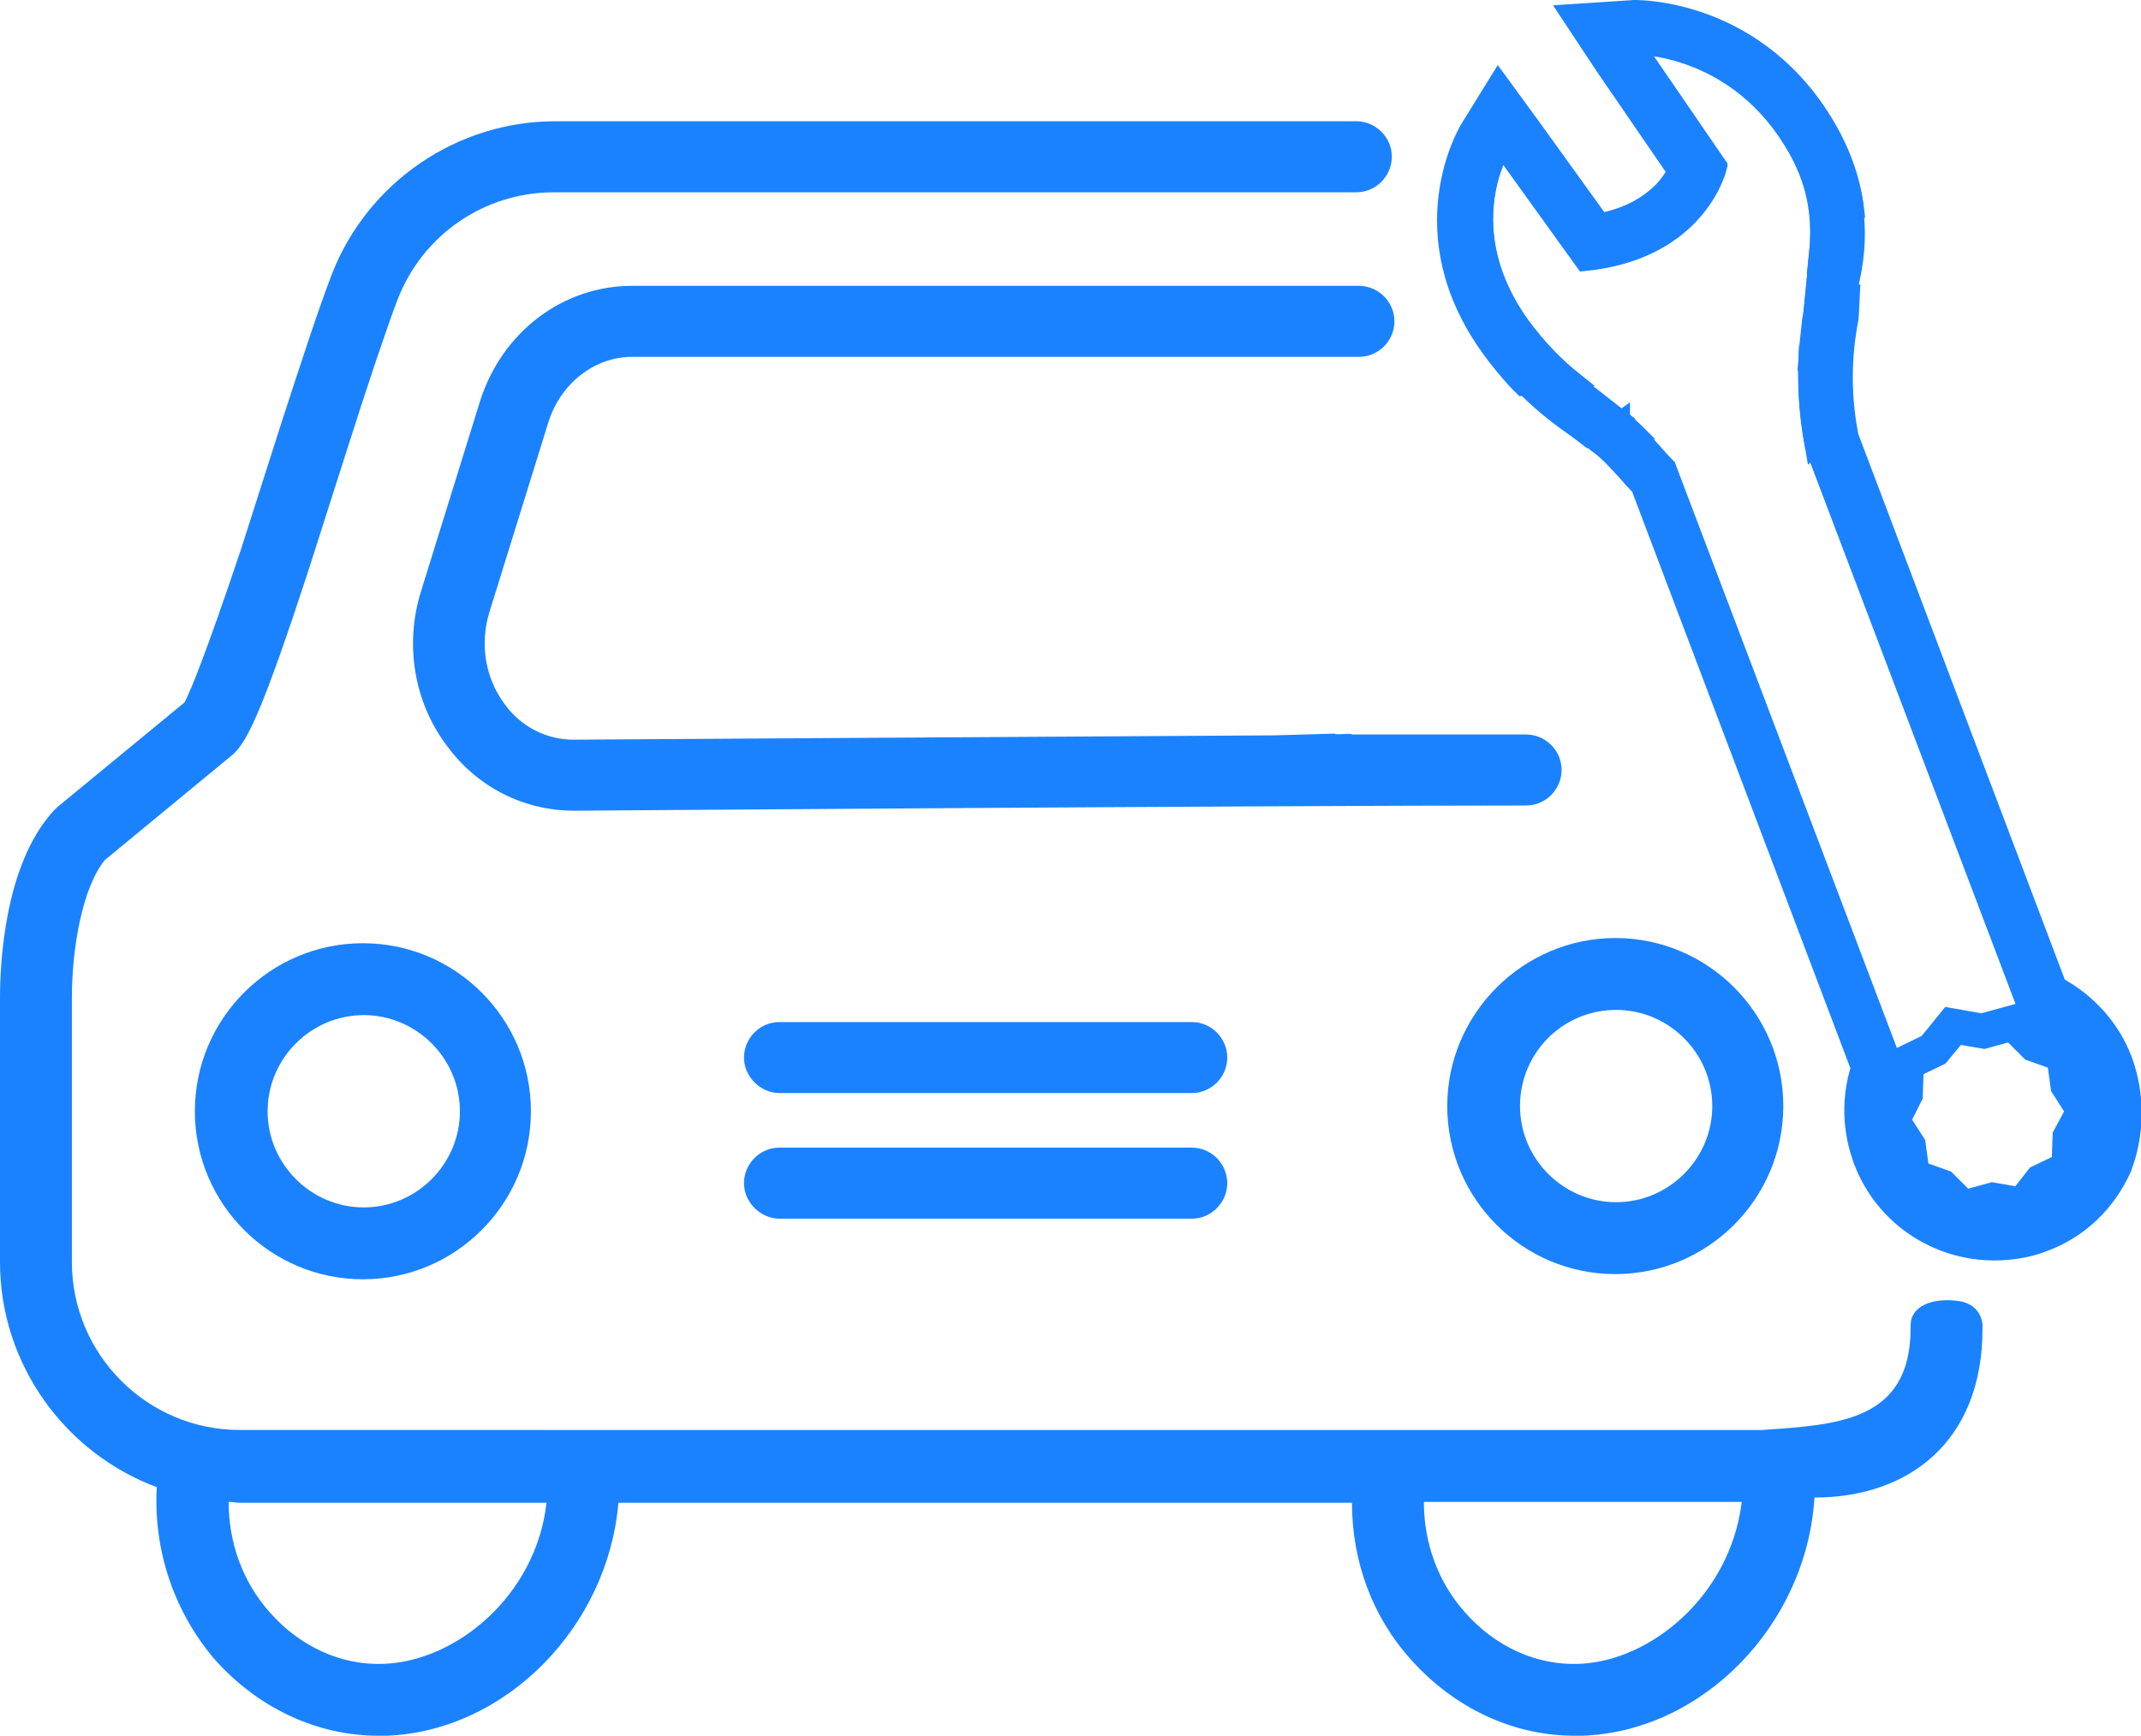
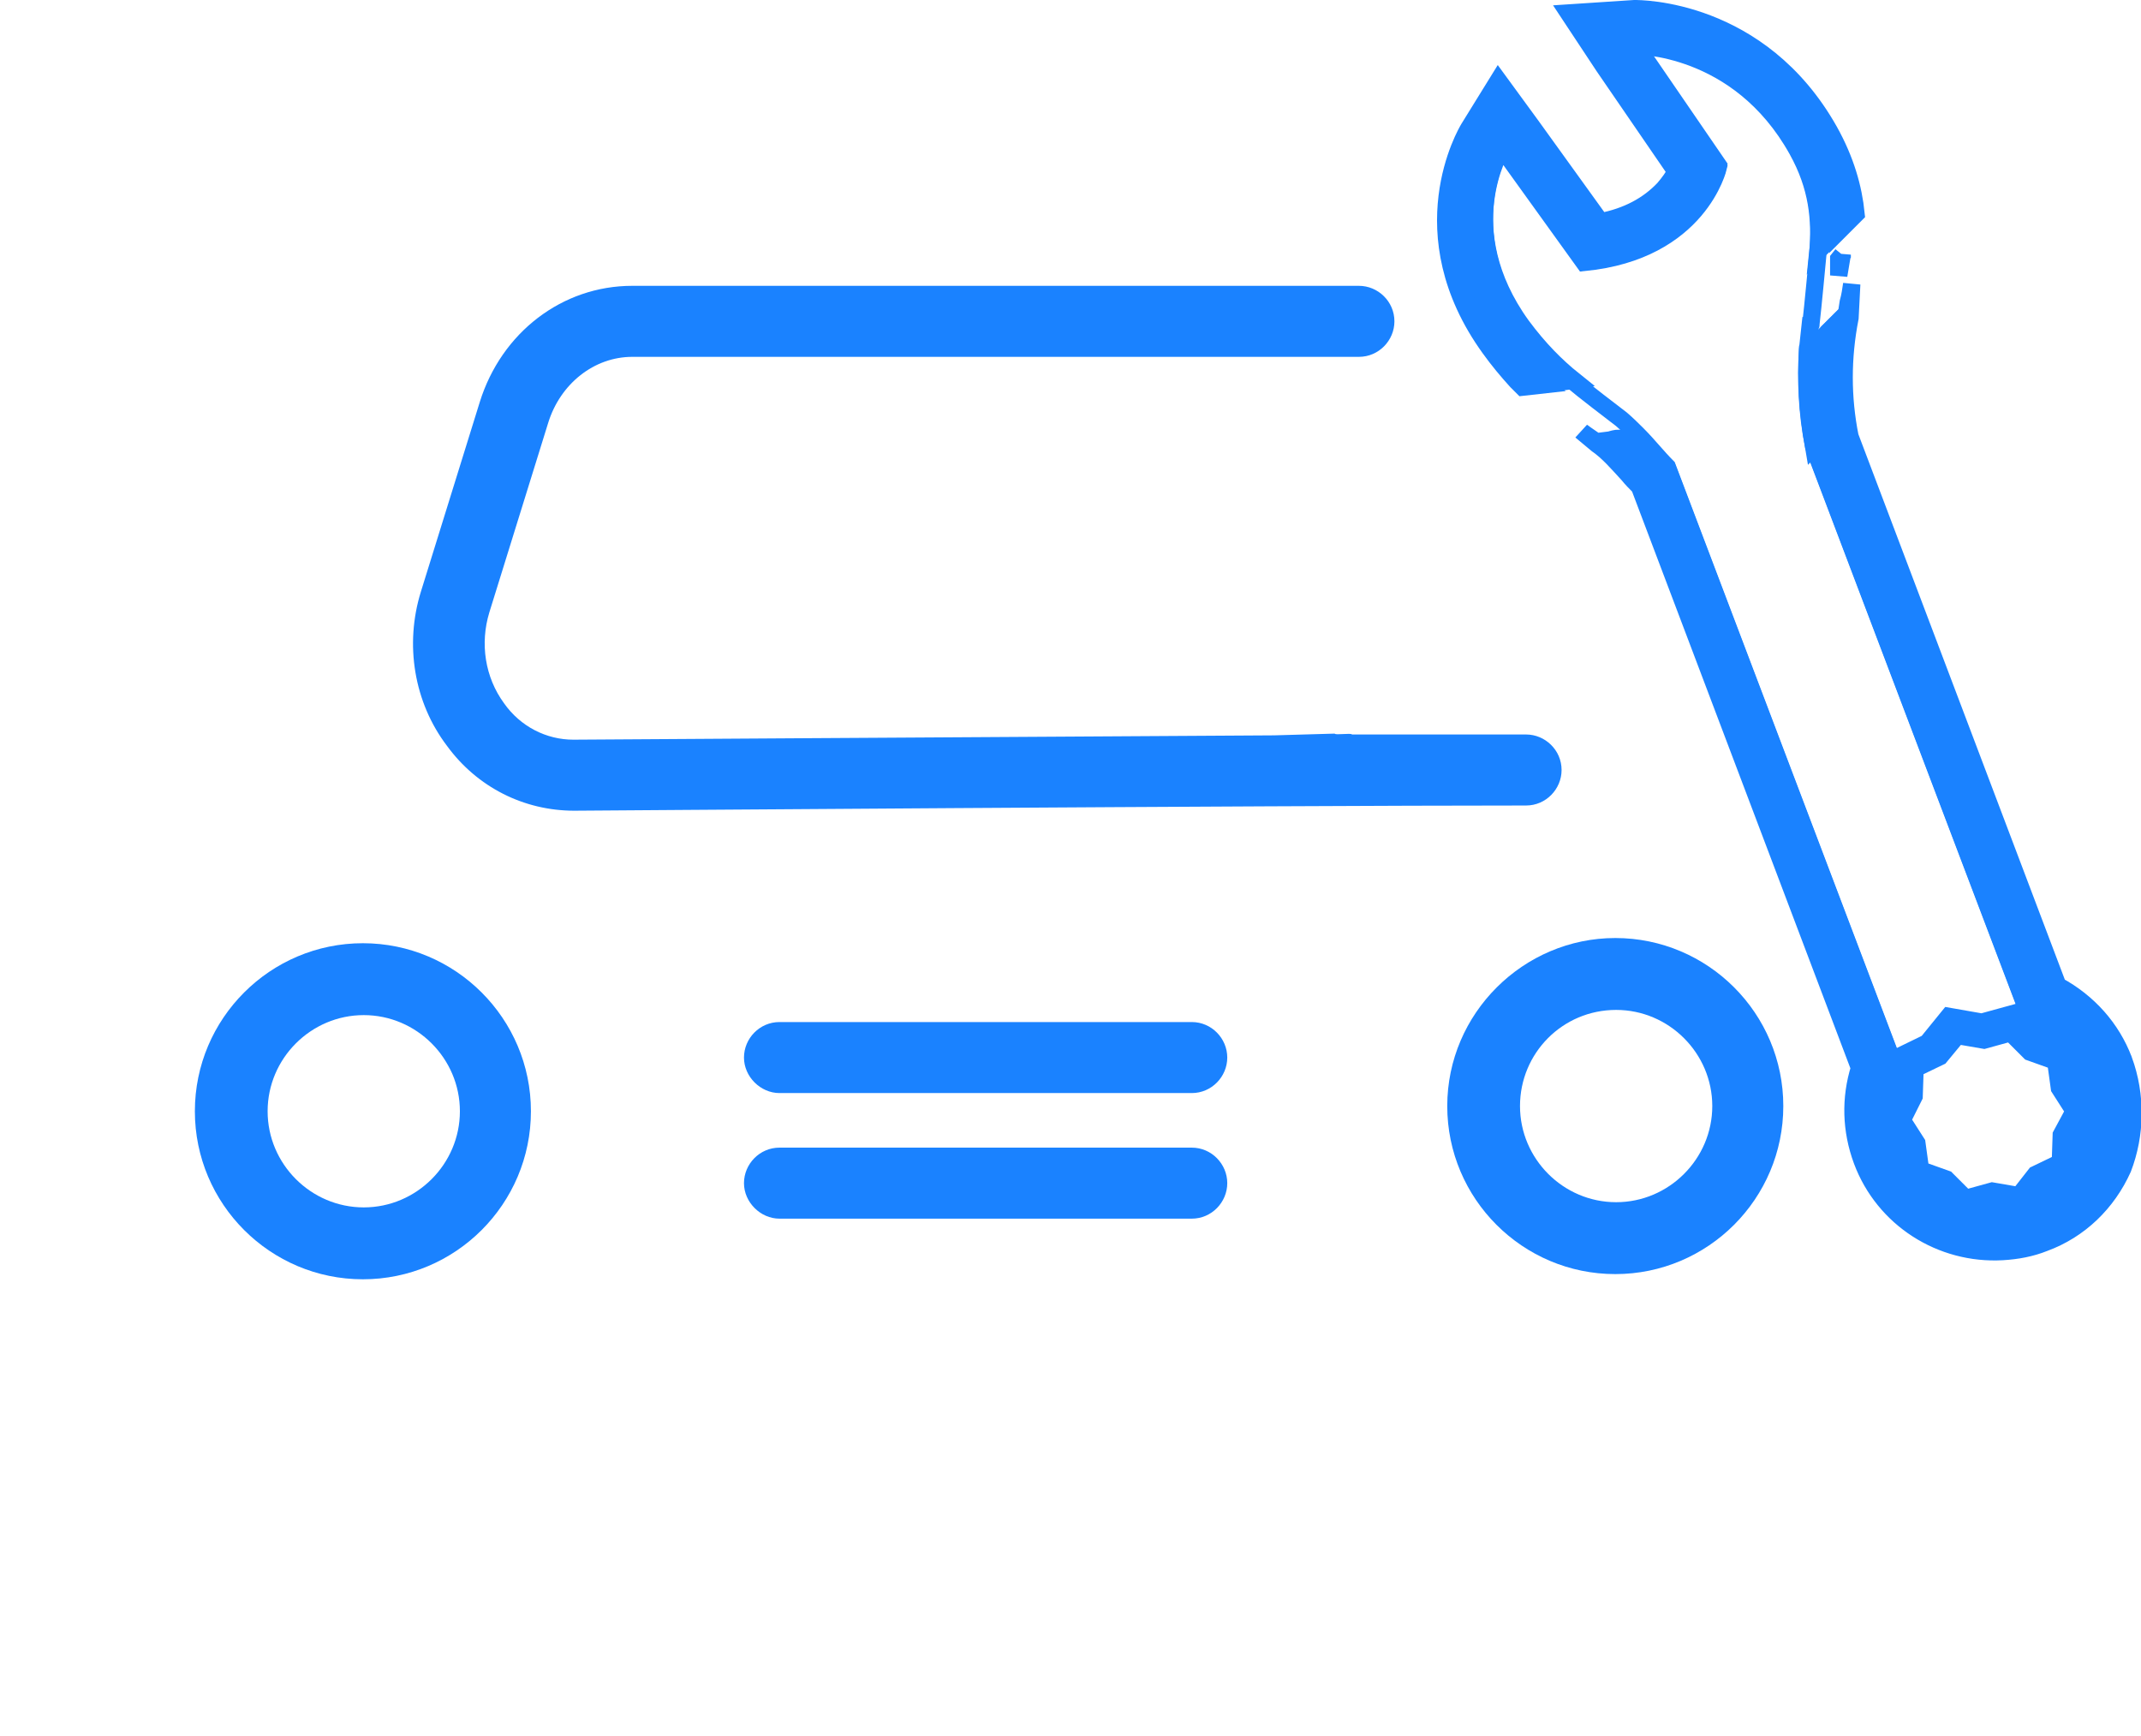
<svg xmlns="http://www.w3.org/2000/svg" viewBox="0 0 247.2 200.4">
  <style>.st2{fill:#1a82ff}.st3{fill:none;stroke:#1a82ff;stroke-width:2;stroke-miterlimit:10}.st4{fill:#1a82ff}.st4,.st5{stroke:#1a82ff;stroke-width:2;stroke-miterlimit:10}</style>
  <g id="Layer_1">
    <path class="st2" d="M147.1 84.9c-35.1.2-80.3.5-80.9.5-3.1 0-6.1-1.5-8-4.2-2.2-3-2.8-6.9-1.7-10.5l6.8-21.9c1.4-4.5 5.3-7.6 9.7-7.6h83.9c2.3 0 4.1-1.9 4.1-4.1 0-2.3-1.9-4.1-4.1-4.1H73c-8.1 0-15.1 5.4-17.6 13.4l-6.8 21.9c-1.9 6.1-.8 12.8 3 17.8 3.5 4.8 8.9 7.5 14.7 7.5.8 0 79.6-.6 109.9-.6 2.3 0 4.1-1.9 4.1-4.1 0-2.3-1.9-4.1-4.1-4.1h-20.1c-.1-.2-1.9.1-2-.1M22.5 128.3c0 10.7 8.7 19.4 19.4 19.4s19.4-8.7 19.4-19.4-8.7-19.4-19.4-19.4-19.4 8.7-19.4 19.4zm30.6 0c0 6.1-5 11.1-11.1 11.1s-11.1-5-11.1-11.1 5-11.1 11.1-11.1 11.1 5 11.1 11.1zM137.6 118H90c-2.3 0-4.1 1.9-4.1 4.1s1.9 4.1 4.1 4.1h47.6c2.3 0 4.1-1.9 4.1-4.1s-1.8-4.1-4.1-4.1z" />
-     <path class="st2" d="M220.6 153v.3c0 10.8-8.4 11.2-17.2 11.8H27.7c-10.7 0-19.4-8.7-19.4-19.4v-30.5c0-5.7 1.2-12.7 3.8-15.9l14.8-12.2.4-.4c1.5-1.7 3.3-5.5 8.3-20.8l4.6-14.4c2.4-7.5 4.3-13.2 5.7-16.9 2.9-7.5 10-12.4 18.1-12.4h92.6c2.3 0 4.1-1.9 4.1-4.1 0-2.3-1.9-4.1-4.1-4.1H64.1c-11.4 0-21.7 7.1-25.8 17.7-1.5 3.9-3.4 9.7-5.9 17.4l-4.6 14.4C23.6 76 21.9 80 21.3 81.1L6.6 93.2l-.4.4C.4 99.9 0 111.7 0 115.2v30.5c0 11.9 7.6 22.1 18.1 26-.4 7.3 2 14.4 6.7 19.9 5 5.6 11.8 8.8 18.9 8.8h.9c13.8-.5 25.6-12.6 26.8-26.9h84.7c0 6.7 2.3 13.1 6.8 18.1 5 5.6 11.8 8.8 18.9 8.8h.9c14-.5 25.9-12.9 26.8-27.5 10.7 0 19.4-6.3 19.4-19.5v-.4s0-2.4-2.8-2.8c-3-.4-5.5.6-5.5 2.8zM44.3 192.1c-4.9.2-9.7-2-13.2-6-3.1-3.5-4.7-8-4.7-12.7.4 0 .9.1 1.3.1h35.4c-1.2 10.7-10.4 18.3-18.8 18.6zm138 0c-4.9.2-9.7-2-13.2-6-3.1-3.5-4.7-8-4.7-12.7h36.7c-1.3 10.8-10.5 18.4-18.8 18.7z" />
    <path class="st2" d="M137.6 132.5H90c-2.3 0-4.1 1.9-4.1 4.1s1.9 4.1 4.1 4.1h47.6c2.3 0 4.1-1.9 4.1-4.1s-1.8-4.1-4.1-4.1zM167.1 127.7c0 10.7 8.7 19.4 19.4 19.4s19.4-8.7 19.4-19.4-8.7-19.4-19.4-19.4c-10.6 0-19.4 8.7-19.4 19.4zm19.5-11.1c6.1 0 11.1 5 11.1 11.1s-5 11.1-11.1 11.1-11.1-5-11.1-11.1 4.9-11.1 11.1-11.1z" />
    <g>
      <path class="st3" d="M209.1 37.4v-.1c.2-1.7.7-7 .8-8.1.3-3.8 0-7.6-2.4-11.9-6.8-12.2-18.7-12-18.7-12l9.6 14s-2.2 9.7-15.5 11l-9.5-13.2s-5.8 9.5 2.3 20.7c2 2.7 4 4.7 6 6.3.8.7 4.7 3.7 5.5 4.3.7.6 1.3 1.2 1.9 1.8 1.2 1.2 2.3 2.6 3.4 3.7l26.2 69.1c0 .1.1.2.1.3-1.3 2.8-1.5 6.1-.3 9.2 1.9 5.1 6.9 8.1 12 7.8 1.2-.1 2.4-.3 3.6-.8 6.2-2.4 9.4-9.3 7-15.6-1.3-3.3-3.9-5.8-6.9-7l-24.8-65.4c-.8-4-.9-7.7-.7-11.1.1-1 .2-1.9.3-2.8.1 0 .1-.1.1-.2z" />
      <path class="st4" d="M245.2 122.4c-1.4-3.7-4.1-6.7-7.6-8.6l-24-63.4c-.9-4.5-.9-9.1 0-13.7l.2-3.9c-.1.7-.2 1.4-.4 2.1l-.2 1.3-.9.9-1.1 1.1c-.6 4.3-.4 8.5.4 12.7l24.4 64.4c3.3 1.6 6 4.4 7.3 7.8 1.3 3.5 1.2 7.4-.3 10.9-1.6 3.5-4.4 6.1-7.9 7.5-1.4.5-2.8.8-4.2.9-6.2.4-11.9-3.3-14.1-9.2-1.2-3.3-1.2-6.8 0-10L191 55c-.5-.5-1-1.1-1.5-1.7-.8-.9-1.7-1.9-2.6-2.7-.3 0-.7.1-1 .2l-1.6.2-1.3-.9c-.1-.1-.3-.2-.4-.3l1.8 1.5c1.3.9 2.4 2.2 3.6 3.5.4.5.8.9 1.3 1.4l25.4 67.1c-1.1 3.5-1 7.2.3 10.7 2.5 6.7 9.1 10.9 16.2 10.5 1.7-.1 3.3-.4 4.8-1 4.1-1.5 7.3-4.6 9.1-8.6 1.5-3.9 1.6-8.4.1-12.5z" />
      <path class="st5" d="M175.4 44l.7.8c-.2-.3-.5-.5-.7-.8z" />
      <path d="M219.4 137l3.8 1.4 2.9 2.9 3.9-1.1 4 .7 2.6-3.2 3.7-1.8.2-4.1 1.9-3.6-2.3-3.4-.6-4.1-3.8-1.4-2.9-2.9-4 1.1-4-.7-2.6 3.2-3.7 1.8-.2 4.1-1.9 3.6 2.3 3.4.7 4.1zm2.1-10.3l.1-3 2.7-1.3 1.9-2.3 2.9.5 2.9-.8 2.1 2.1 2.8 1 .4 2.9 1.6 2.5-1.4 2.6-.1 3-2.7 1.3-1.8 2.3-2.9-.5-2.9.8-2.1-2.1-2.8-1-.4-2.9-1.6-2.5 1.3-2.6z" fill="#1a82ff" stroke="#1a82ff" stroke-miterlimit="10" />
      <path class="st4" d="M209.4 51.6l24.8 65.4c3.1 1.2 5.7 3.6 6.9 7 2.4 6.2-.8 13.2-7 15.6-1.2.4-2.4.7-3.6.8-5.1.3-10.1-2.7-12-7.8-1.2-3.1-1-6.4.3-9.2-.1-.1-.1-.2-.1-.3L192.5 54c-1.1-1.1-2.2-2.4-3.4-3.7-.8.2-1.7.3-2.6.5.9.8 1.8 1.8 2.6 2.7.5.6 1 1.1 1.5 1.7l25.8 68.2c-1.2 3.2-1.2 6.7 0 10 2.2 5.8 7.9 9.5 14.1 9.2 1.4-.1 2.9-.4 4.2-.9 3.5-1.3 6.4-4 7.9-7.5 1.6-3.5 1.7-7.3.3-10.9-1.3-3.4-3.9-6.3-7.3-7.8L211.5 51c-.8-4.2-.9-8.4-.4-12.7-.7.7-1.5 1.4-2.4 2.1-.2 3.5 0 7.2.7 11.2z" />
-       <path class="st5" d="M183.9 51l1.6-.2c.3 0 .7-.1 1-.2-.4-.3-.7-.6-1.1-.9l-.5.3c-.4-.3-1.7-1.5-3-2.8l-1.4-.9h.3c-1-.9-1.8-1.7-2-1.9l-2.7.3c2.1 2.1 4.1 3.6 6.1 5 .1.1.3.2.4.3l1.3 1z" />
-       <path class="st5" d="M187.2 48.4l-1.8 1.3c.4.3.8.6 1.1.9.9-.1 1.7-.3 2.6-.5-.5-.5-1.2-1.1-1.9-1.7zM180.6 46.4l1.4.9c-.4-.3-.7-.7-1.1-1l-.3.1zM187.2 48.4zM212.7 29.4l-.4.5v1.9l.4-2.4zM209.1 37.6c-.1.9-.2 1.9-.3 2.8l2.4-2.1.3-1.8-2.4 1.1zM209.1 37.4v-.1.1z" />
      <path class="st4" d="M211.2 15.1C203.2.9 189.3 1 188.7 1l-7.6.5 4.1 6.2 8.3 12.1c-.3.6-.8 1.3-1.4 2-1.8 1.9-4.2 3.2-7.3 3.8l-8-11.1-3.8-5.2-3.4 5.5c-.3.5-7.2 12.1 2.4 25.4 1 1.4 2.1 2.7 3.1 3.8l.7.7 2.7-.3c-1.6-1.5-3.2-3.2-4.8-5.4-8.8-12.2-2.6-22.6-2.3-23l1.7-2.7L184 28c8.5-1.2 11.3-6.3 12.1-8.4L184.8 3.2l4-.1c.5 0 13.2-.1 20.6 13.1 2.1 3.8 2.8 7.3 2.8 10.6l2.1-2.1c-.3-3-1.2-6.2-3.1-9.6z" />
      <path class="st4" d="M209.4 16.2C202 3 189.3 3.1 188.8 3.1l-4 .1 11.3 16.4c-.8 2-3.6 7.1-12.1 8.4l-10.6-14.8-1.7 2.7c-.3.4-6.5 10.9 2.3 23 1.6 2.2 3.2 4 4.8 5.4l2.9-.4c-2-1.6-4-3.6-6-6.3-8.1-11.2-2.3-20.7-2.3-20.7l9.5 13.2c13.3-1.3 15.5-11 15.5-11l-9.6-14s11.8-.2 18.7 12c2.4 4.3 2.8 8.1 2.4 11.9l2.3-2.3c0-3.2-.7-6.7-2.8-10.5z" />
      <path class="st3" d="M212.7 29.4l-.4.5v1.9l.4-2.4z" />
-       <path class="st5" d="M214.2 24.7l-2.1 2.1v3l.4-.5-.4 2.3V36l-.8.4-.3 1.8 1.1-1.1.9-.9.2-1.3c.1-.7.2-1.4.4-2.1.6-2.5.9-5.2.6-8.1z" />
-       <path class="st4" d="M212.2 31.7v-1.9-3l-2.3 2.3c-.1 1.1-.6 6.4-.8 8.1V37.5l2.3-1.1.8-.4c.1-.4.1-2.3 0-4.3zM187.2 48.4c-.8-.6-4.7-3.7-5.5-4.3l-2.9.4c.3.3 1.1 1 2 1.9.3.3.7.6 1.1 1 1.3 1.2 2.7 2.5 3 2.8l.5-.3 1.8-1.5z" />
    </g>
  </g>
</svg>